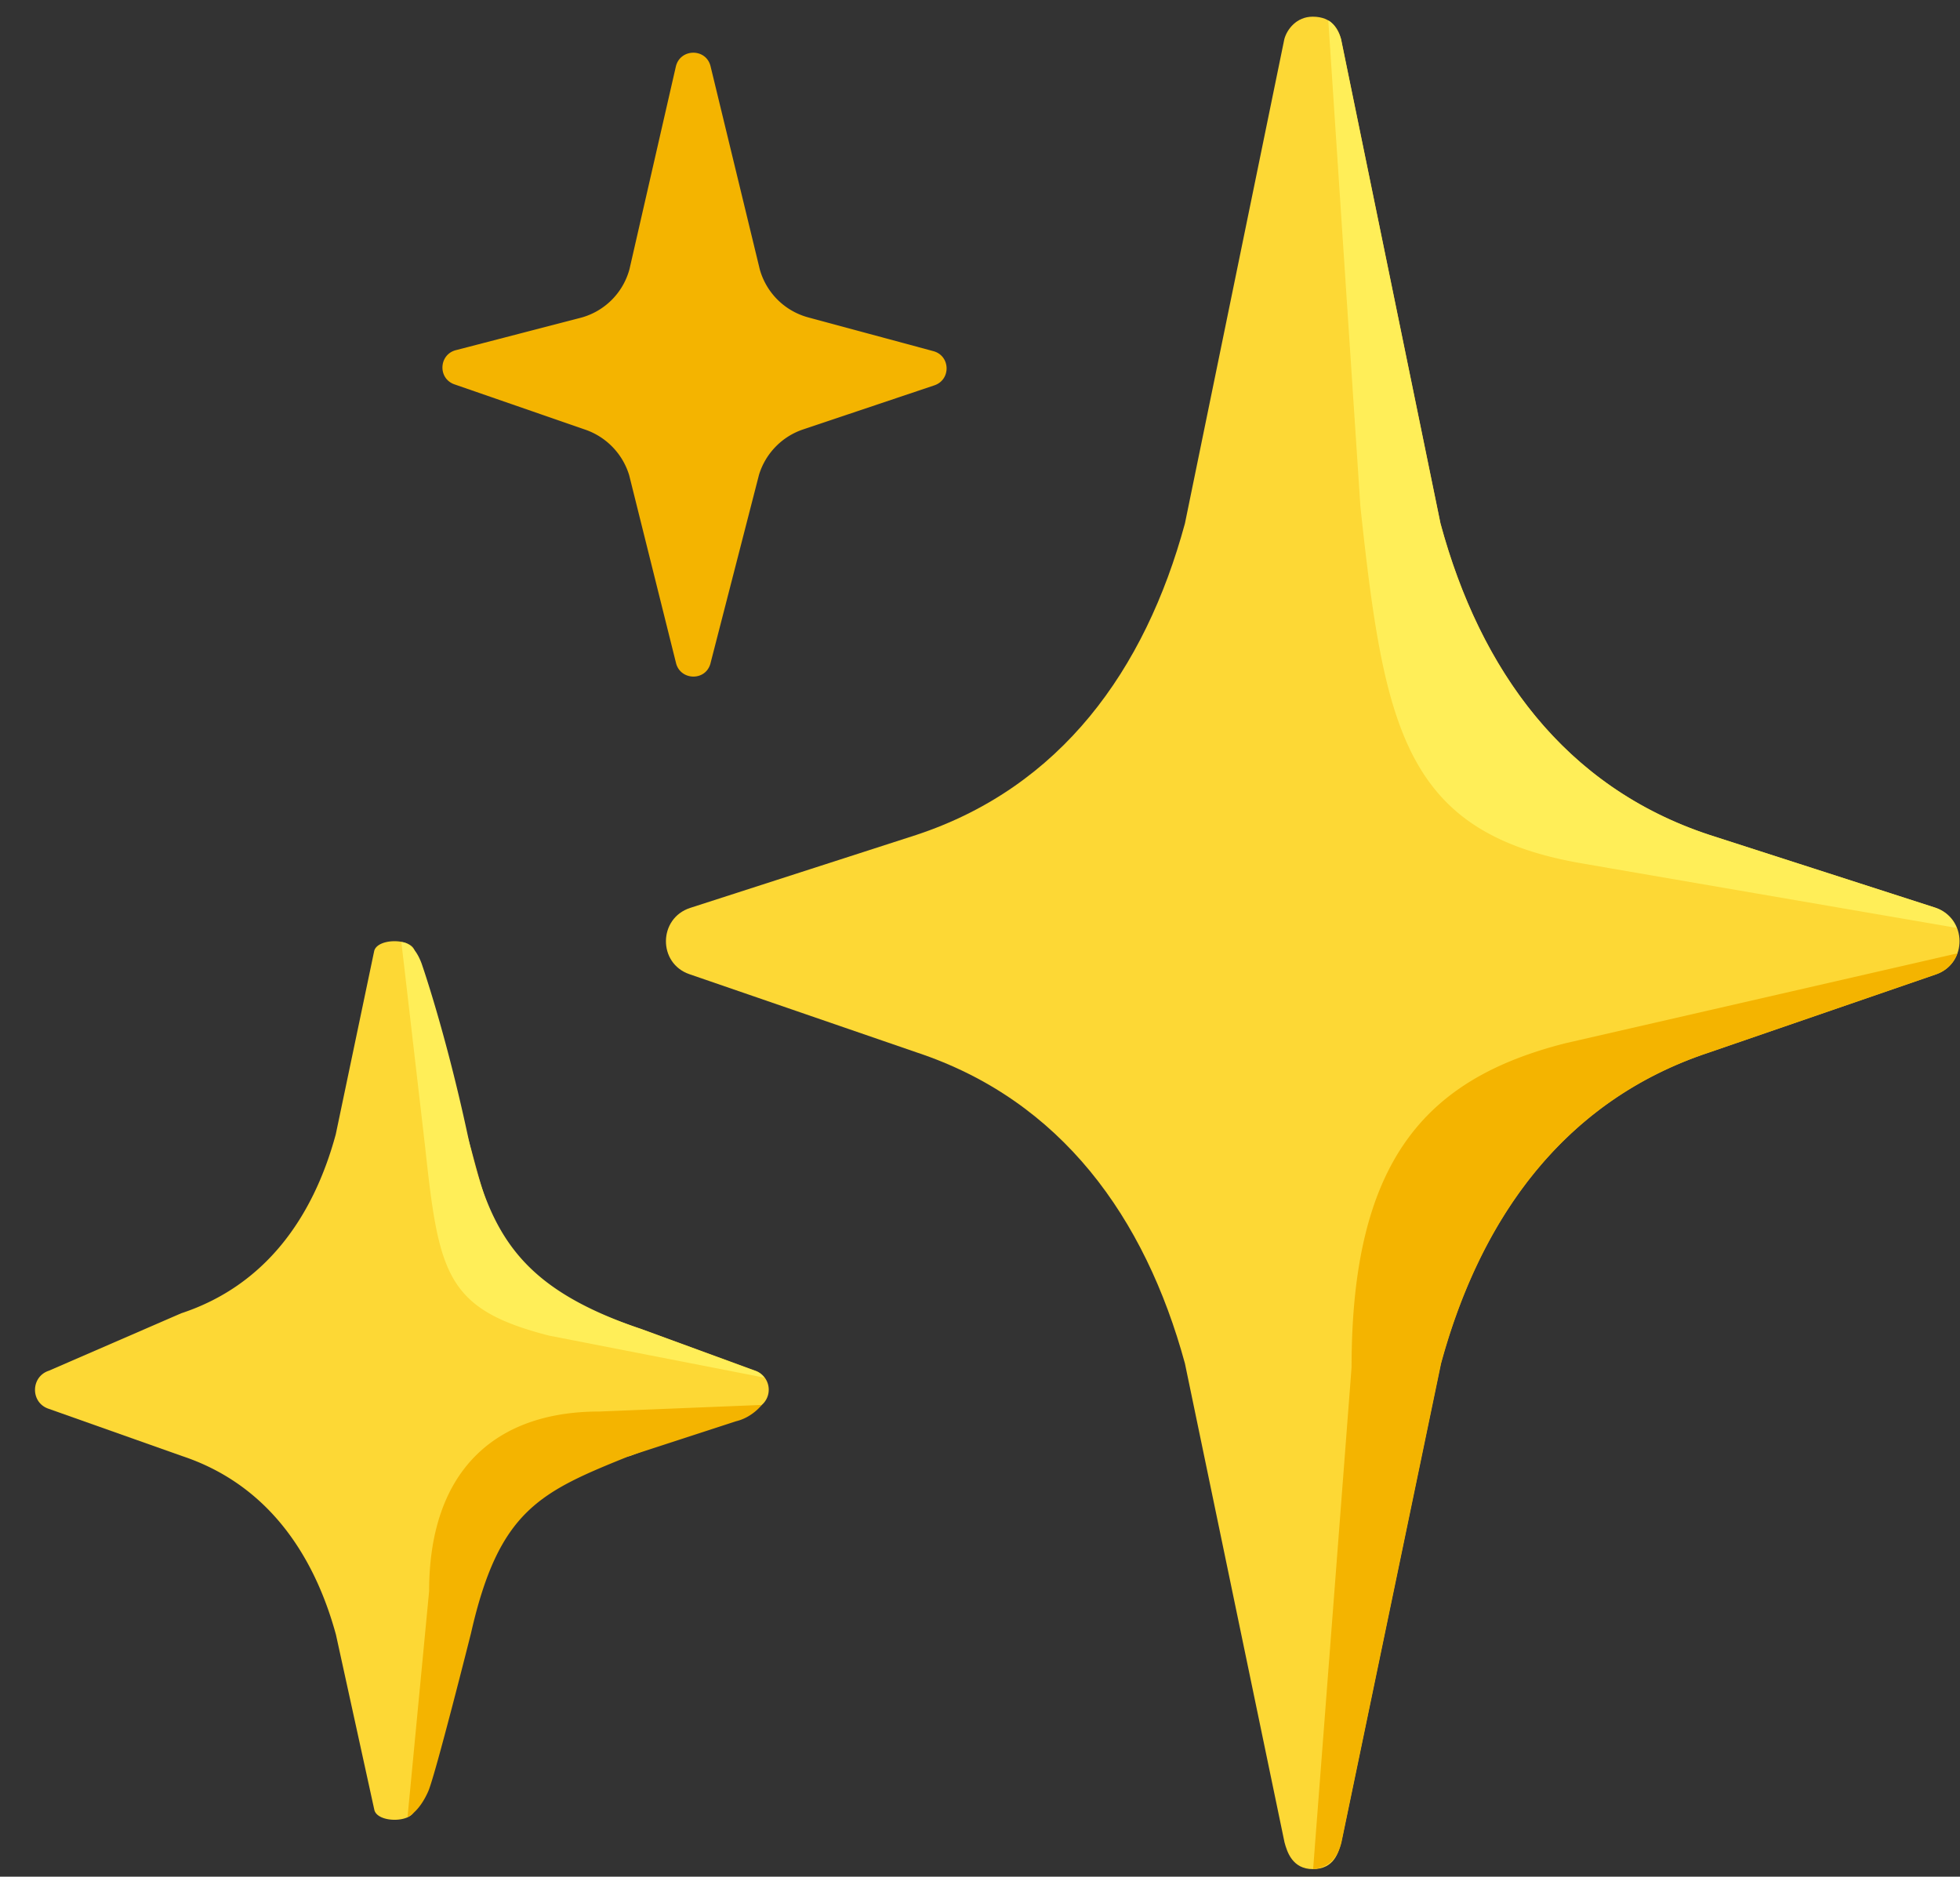
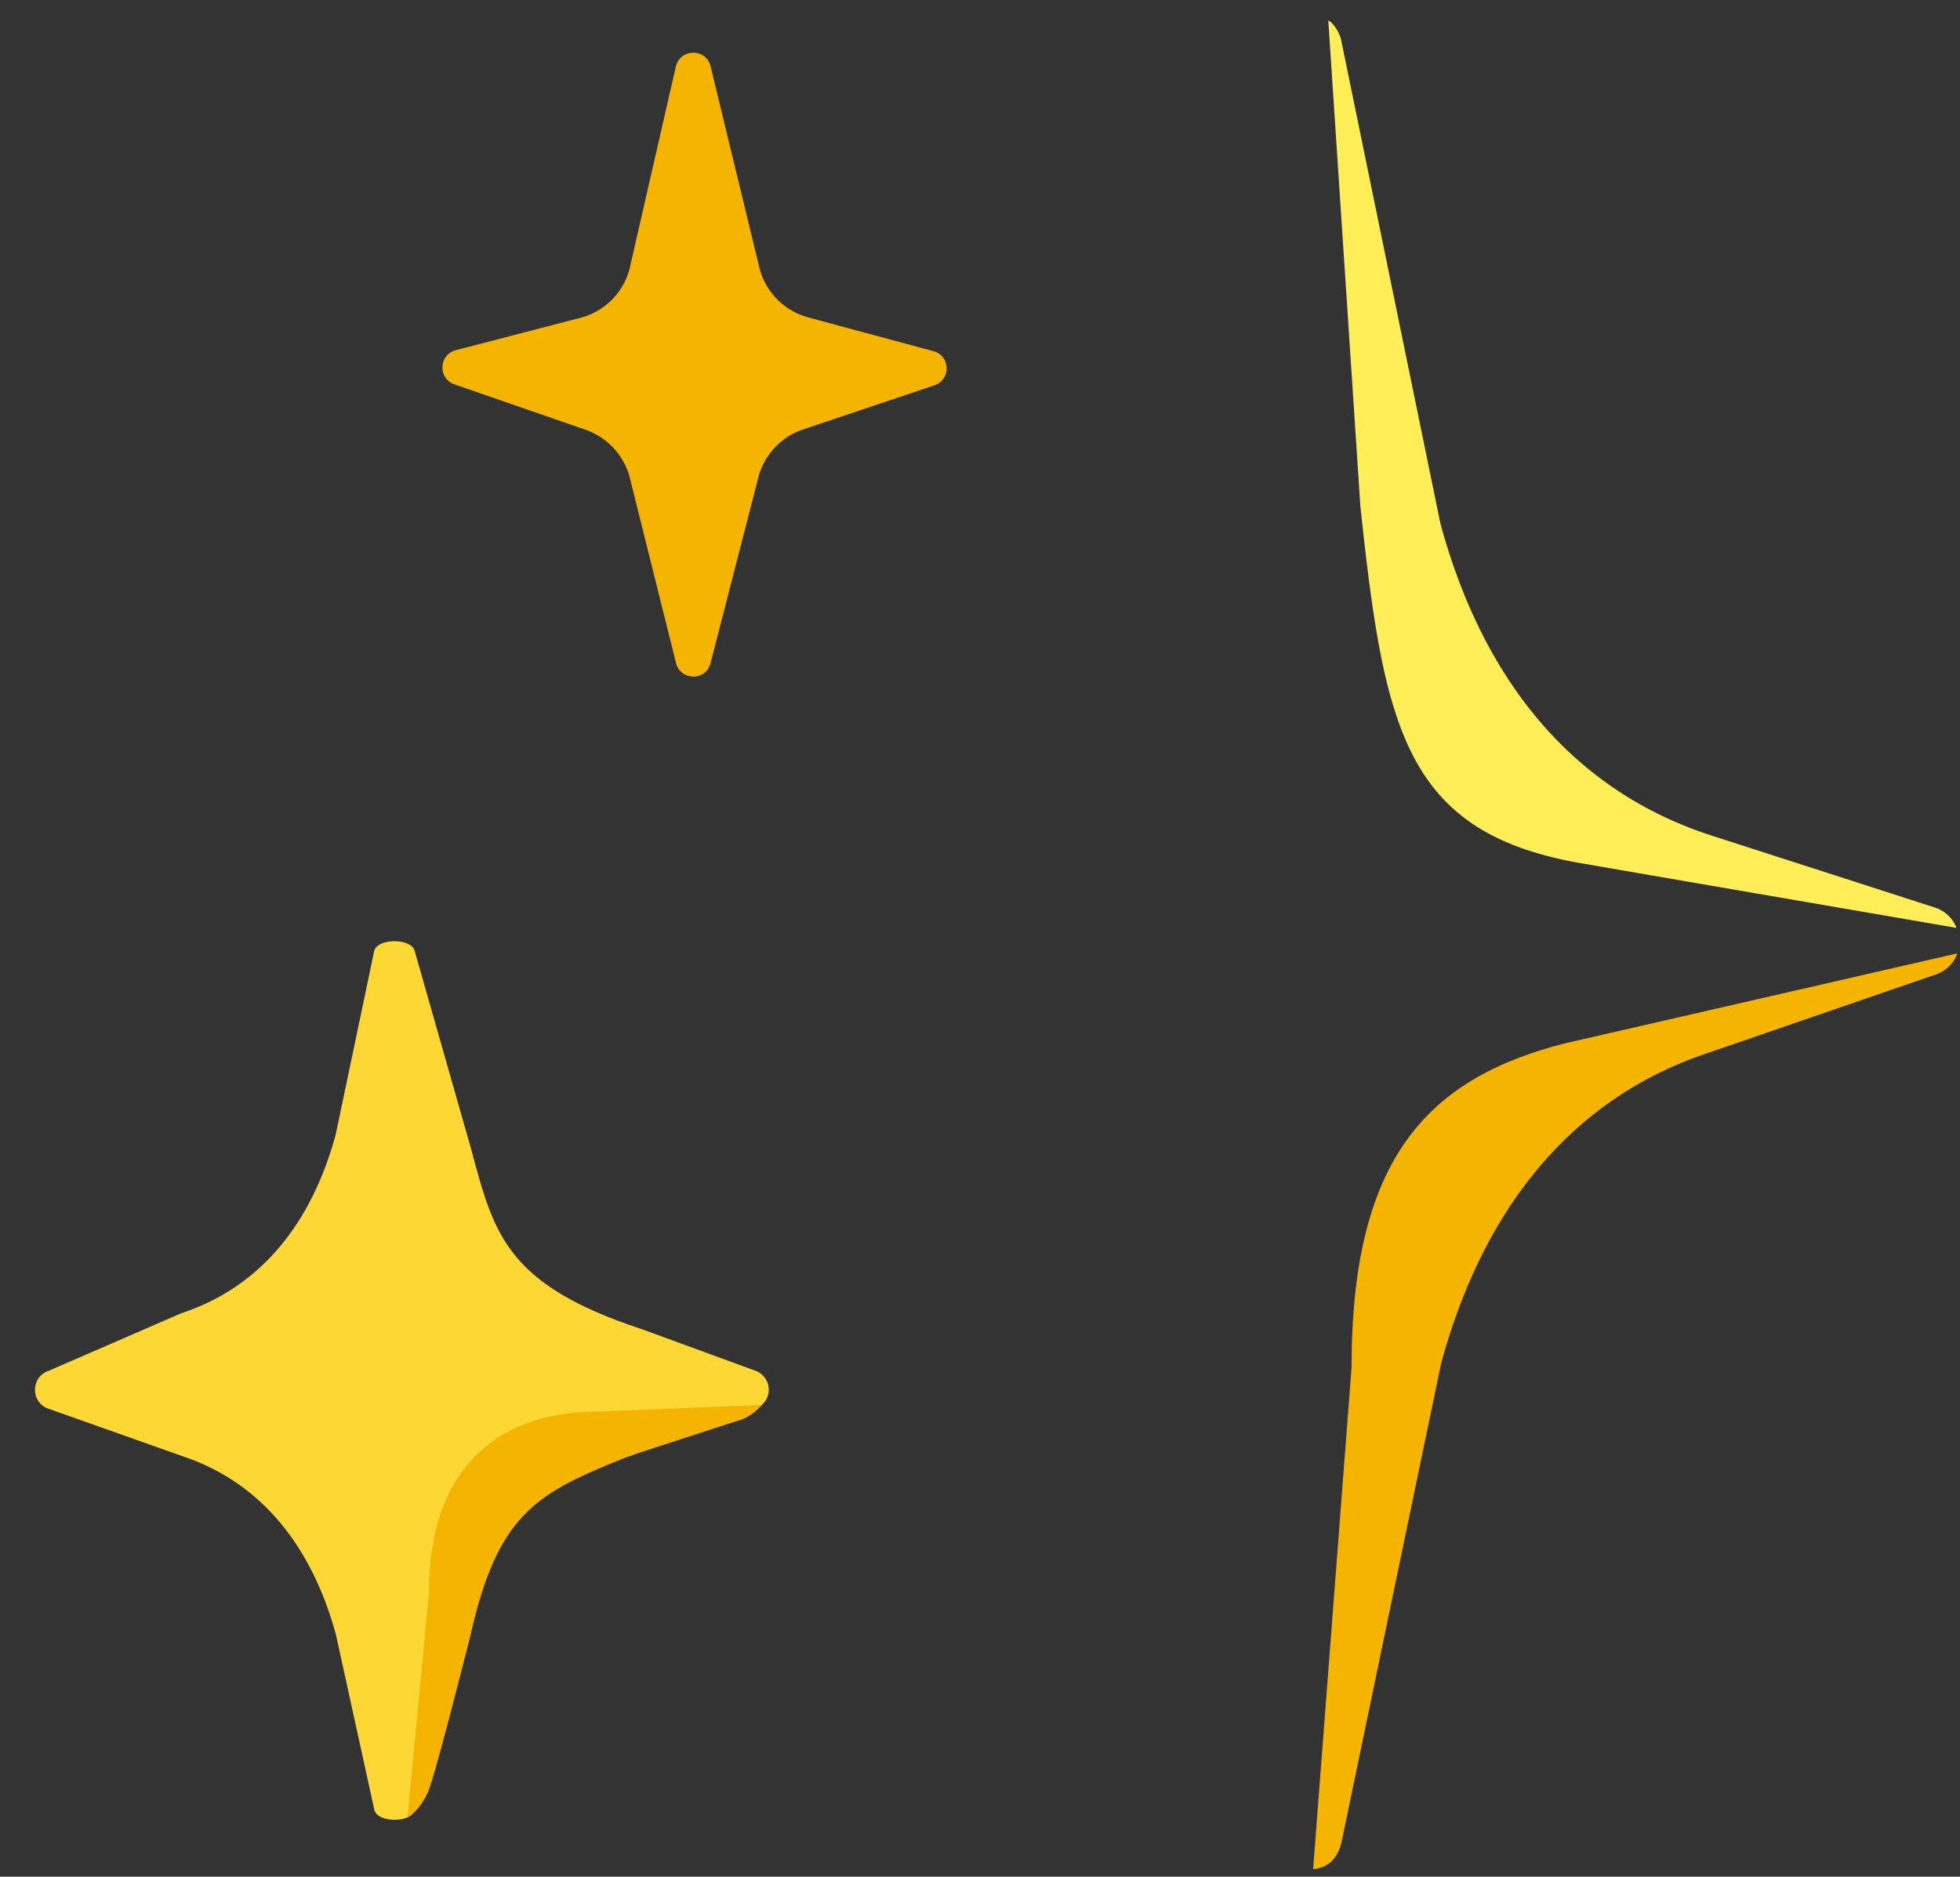
<svg xmlns="http://www.w3.org/2000/svg" width="47" height="45" viewBox="0 0 47 45" fill="none">
  <rect x="0" y="0" width="47" height="45" fill="#333333" stroke="none" />
-   <path d="m46.407 21.765-5.417-1.746c-3.465-1.143-5.495-3.947-6.447-7.47L32.159.937c-.062-.23-.214-.537-.68-.537-.393 0-.619.308-.681.537l-2.384 11.615c-.957 3.524-2.983 6.327-6.447 7.47L16.55 21.77c-.766.249-.778 1.33-.016 1.59l5.456 1.878c3.453 1.148 5.467 3.947 6.424 7.455l2.388 11.483c.062.23.19.642.68.642.517 0 .618-.412.68-.642l2.388-11.483c.957-3.512 2.971-6.311 6.425-7.455l5.455-1.878c.755-.264.743-1.345-.023-1.594" fill="#FDD835" />
  <path d="M46.916 22.25a.82.82 0 0 0-.513-.487l-5.417-1.746c-3.465-1.143-5.495-3.947-6.447-7.47L32.155.935c-.035-.132-.16-.373-.303-.443l.77 11.655c.571 5.32 1.061 7.824 5.308 8.555 3.647.63 7.866 1.353 8.986 1.547" fill="#FFEE58" />
  <path d="m46.938 22.86-9.395 2.154c-3.31.84-5.133 2.757-5.133 7.773l-.922 12.032c.315-.031.572-.202.68-.642l2.389-11.483c.956-3.512 2.97-6.312 6.424-7.455l5.455-1.878a.83.83 0 0 0 .502-.502" fill="#F4B400" />
  <path d="M15.379 31.867c-3.24-1.07-3.535-2.275-4.08-4.309l-1.357-4.76c-.081-.306-.882-.306-.968 0l-.922 4.399c-.548 2.026-1.714 3.636-3.706 4.293l-3.173 1.377c-.44.143-.447.766-.007.913l3.196 1.132c1.983.657 3.142 2.267 3.694 4.285l.922 4.208c.085.307.883.307.964 0l1.081-4.188c.549-2.03 1.389-3.644 4.084-4.305l3.002-1.132a.484.484 0 0 0-.008-.917z" fill="#FDD835" />
-   <path d="M10.193 27.488c.33 3.056.498 3.904 2.975 4.538l5.16 1.007a.45.45 0 0 0-.237-.167l-2.722-1c-2.843-.972-3.629-2.208-4.161-4.681-.533-2.474-1.1-4.087-1.1-4.087-.2-.533-.483-.506-.483-.506z" fill="#FFEE58" />
  <path d="M10.29 38.156c0-2.882 1.576-4.31 4.08-4.31l3.896-.158s-.225.299-.618.392l-2.543.828c-2.158.868-3.142 1.303-3.811 4.255 0 0-.863 3.434-1.027 3.795-.225.506-.494.61-.494.61zm12.056-29.1a.234.234 0 0 0-.012-.447L19.332 7.8a1.86 1.86 0 0 1-1.299-1.283l-1.182-4.88c-.058-.238-.396-.238-.455.003l-1.112 4.861a1.84 1.84 0 0 1-1.322 1.31l-2.982.774c-.222.059-.238.37-.02.448l3.146 1.088c.564.195 1 .654 1.17 1.226l1.124 4.506c.059.234.393.238.451 0l1.163-4.522a1.86 1.86 0 0 1 1.182-1.217z" fill="#F4B400" />
  <path fill-rule="evenodd" clip-rule="evenodd" d="M16.207 1.594c.105-.436.725-.443.832-.005l1.182 4.877c.16.56.599.993 1.161 1.145l3.004.81c.407.114.42.683.022.818l-3.15 1.058c-.507.17-.9.576-1.057 1.086l-1.162 4.516v.001c-.11.44-.723.422-.828 0l-1.123-4.503a1.67 1.67 0 0 0-1.046-1.092l-3.148-1.09c-.4-.143-.369-.712.035-.818l2.983-.774a1.65 1.65 0 0 0 1.183-1.17zm.378.09-1.113 4.863v.003A2.04 2.04 0 0 1 14.01 8l-2.982.774q-.018.005-.021.013a.04.04 0 0 0-.009.024q0 .016.006.024.002.007.02.014l3.145 1.089a2.05 2.05 0 0 1 1.293 1.353l.001.004 1.125 4.511q.007.02.013.022a.04.04 0 0 0 .025.008q.016-.001.023-.007.006-.001.013-.022v-.002l1.164-4.527.001-.004a2.05 2.05 0 0 1 1.307-1.344l3.149-1.058q.018-.007.02-.014a.04.04 0 0 0 .007-.025.04.04 0 0 0-.008-.024q-.002-.006-.02-.013h-.001l-3-.808a2.05 2.05 0 0 1-1.435-1.418l-.001-.004-1.183-4.883q-.007-.02-.013-.022a.04.04 0 0 0-.025-.007.04.04 0 0 0-.025.007q-.007.003-.014.024" fill="#F4B400" />
</svg>